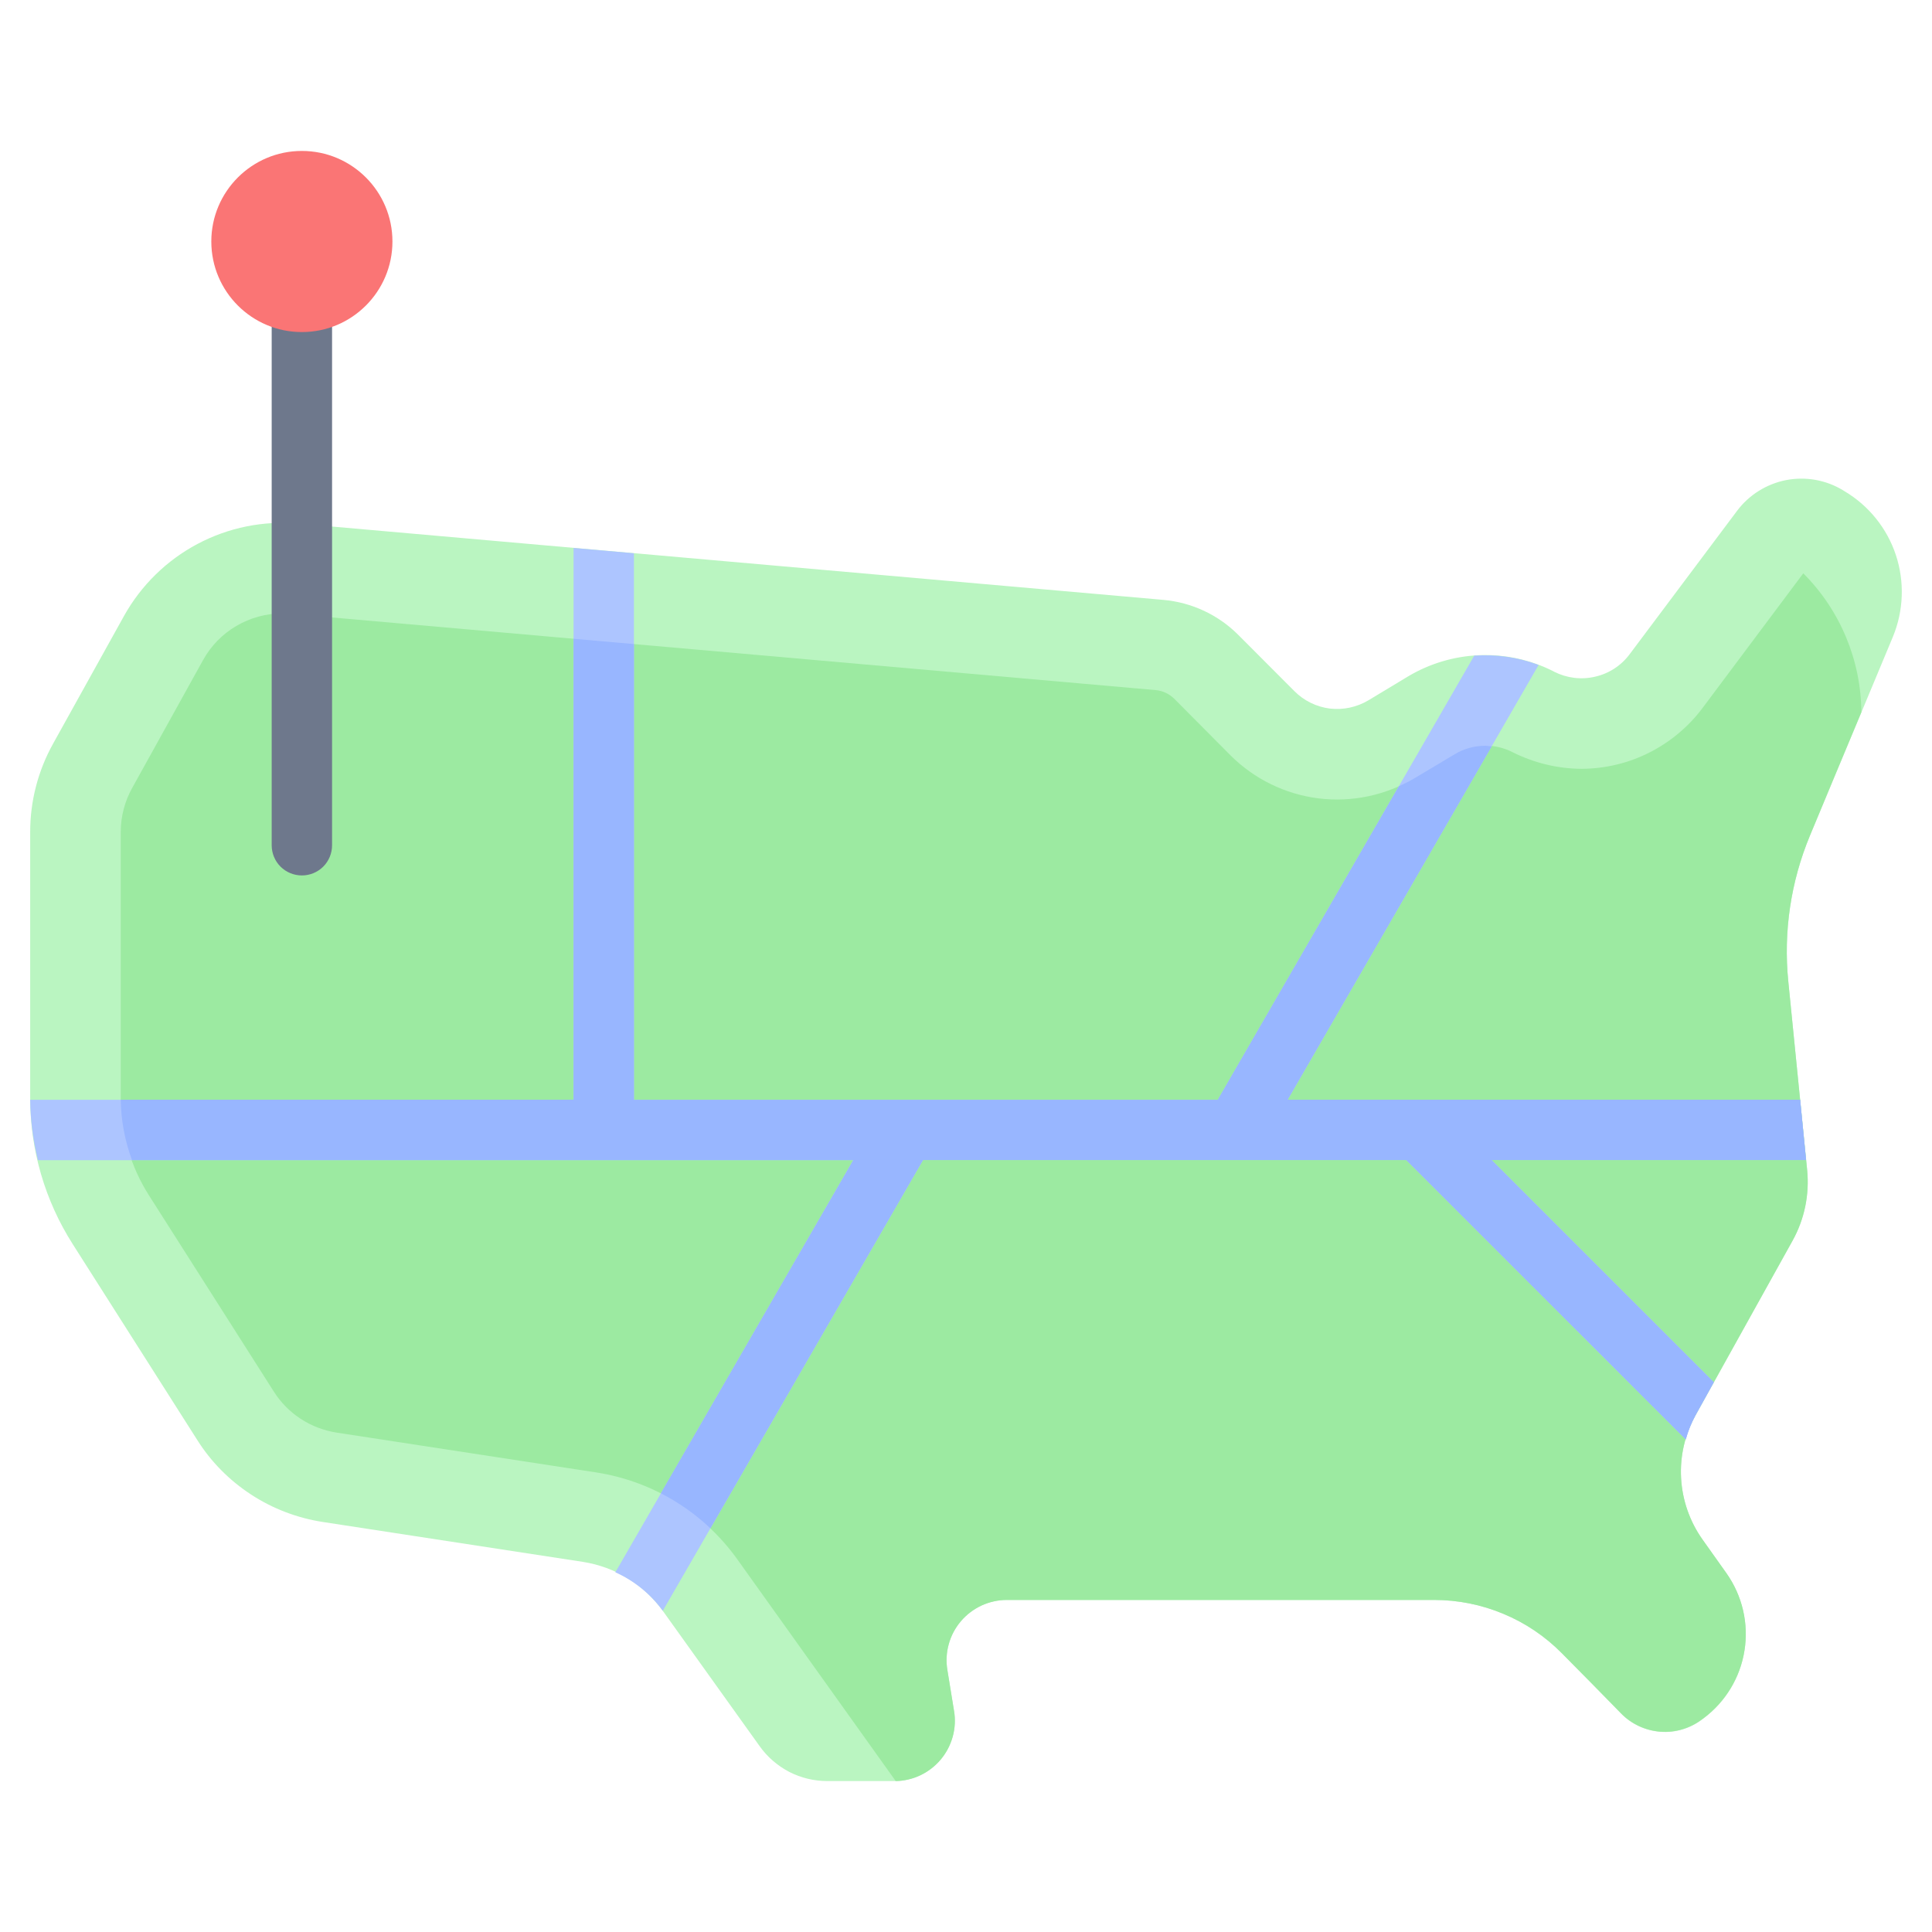
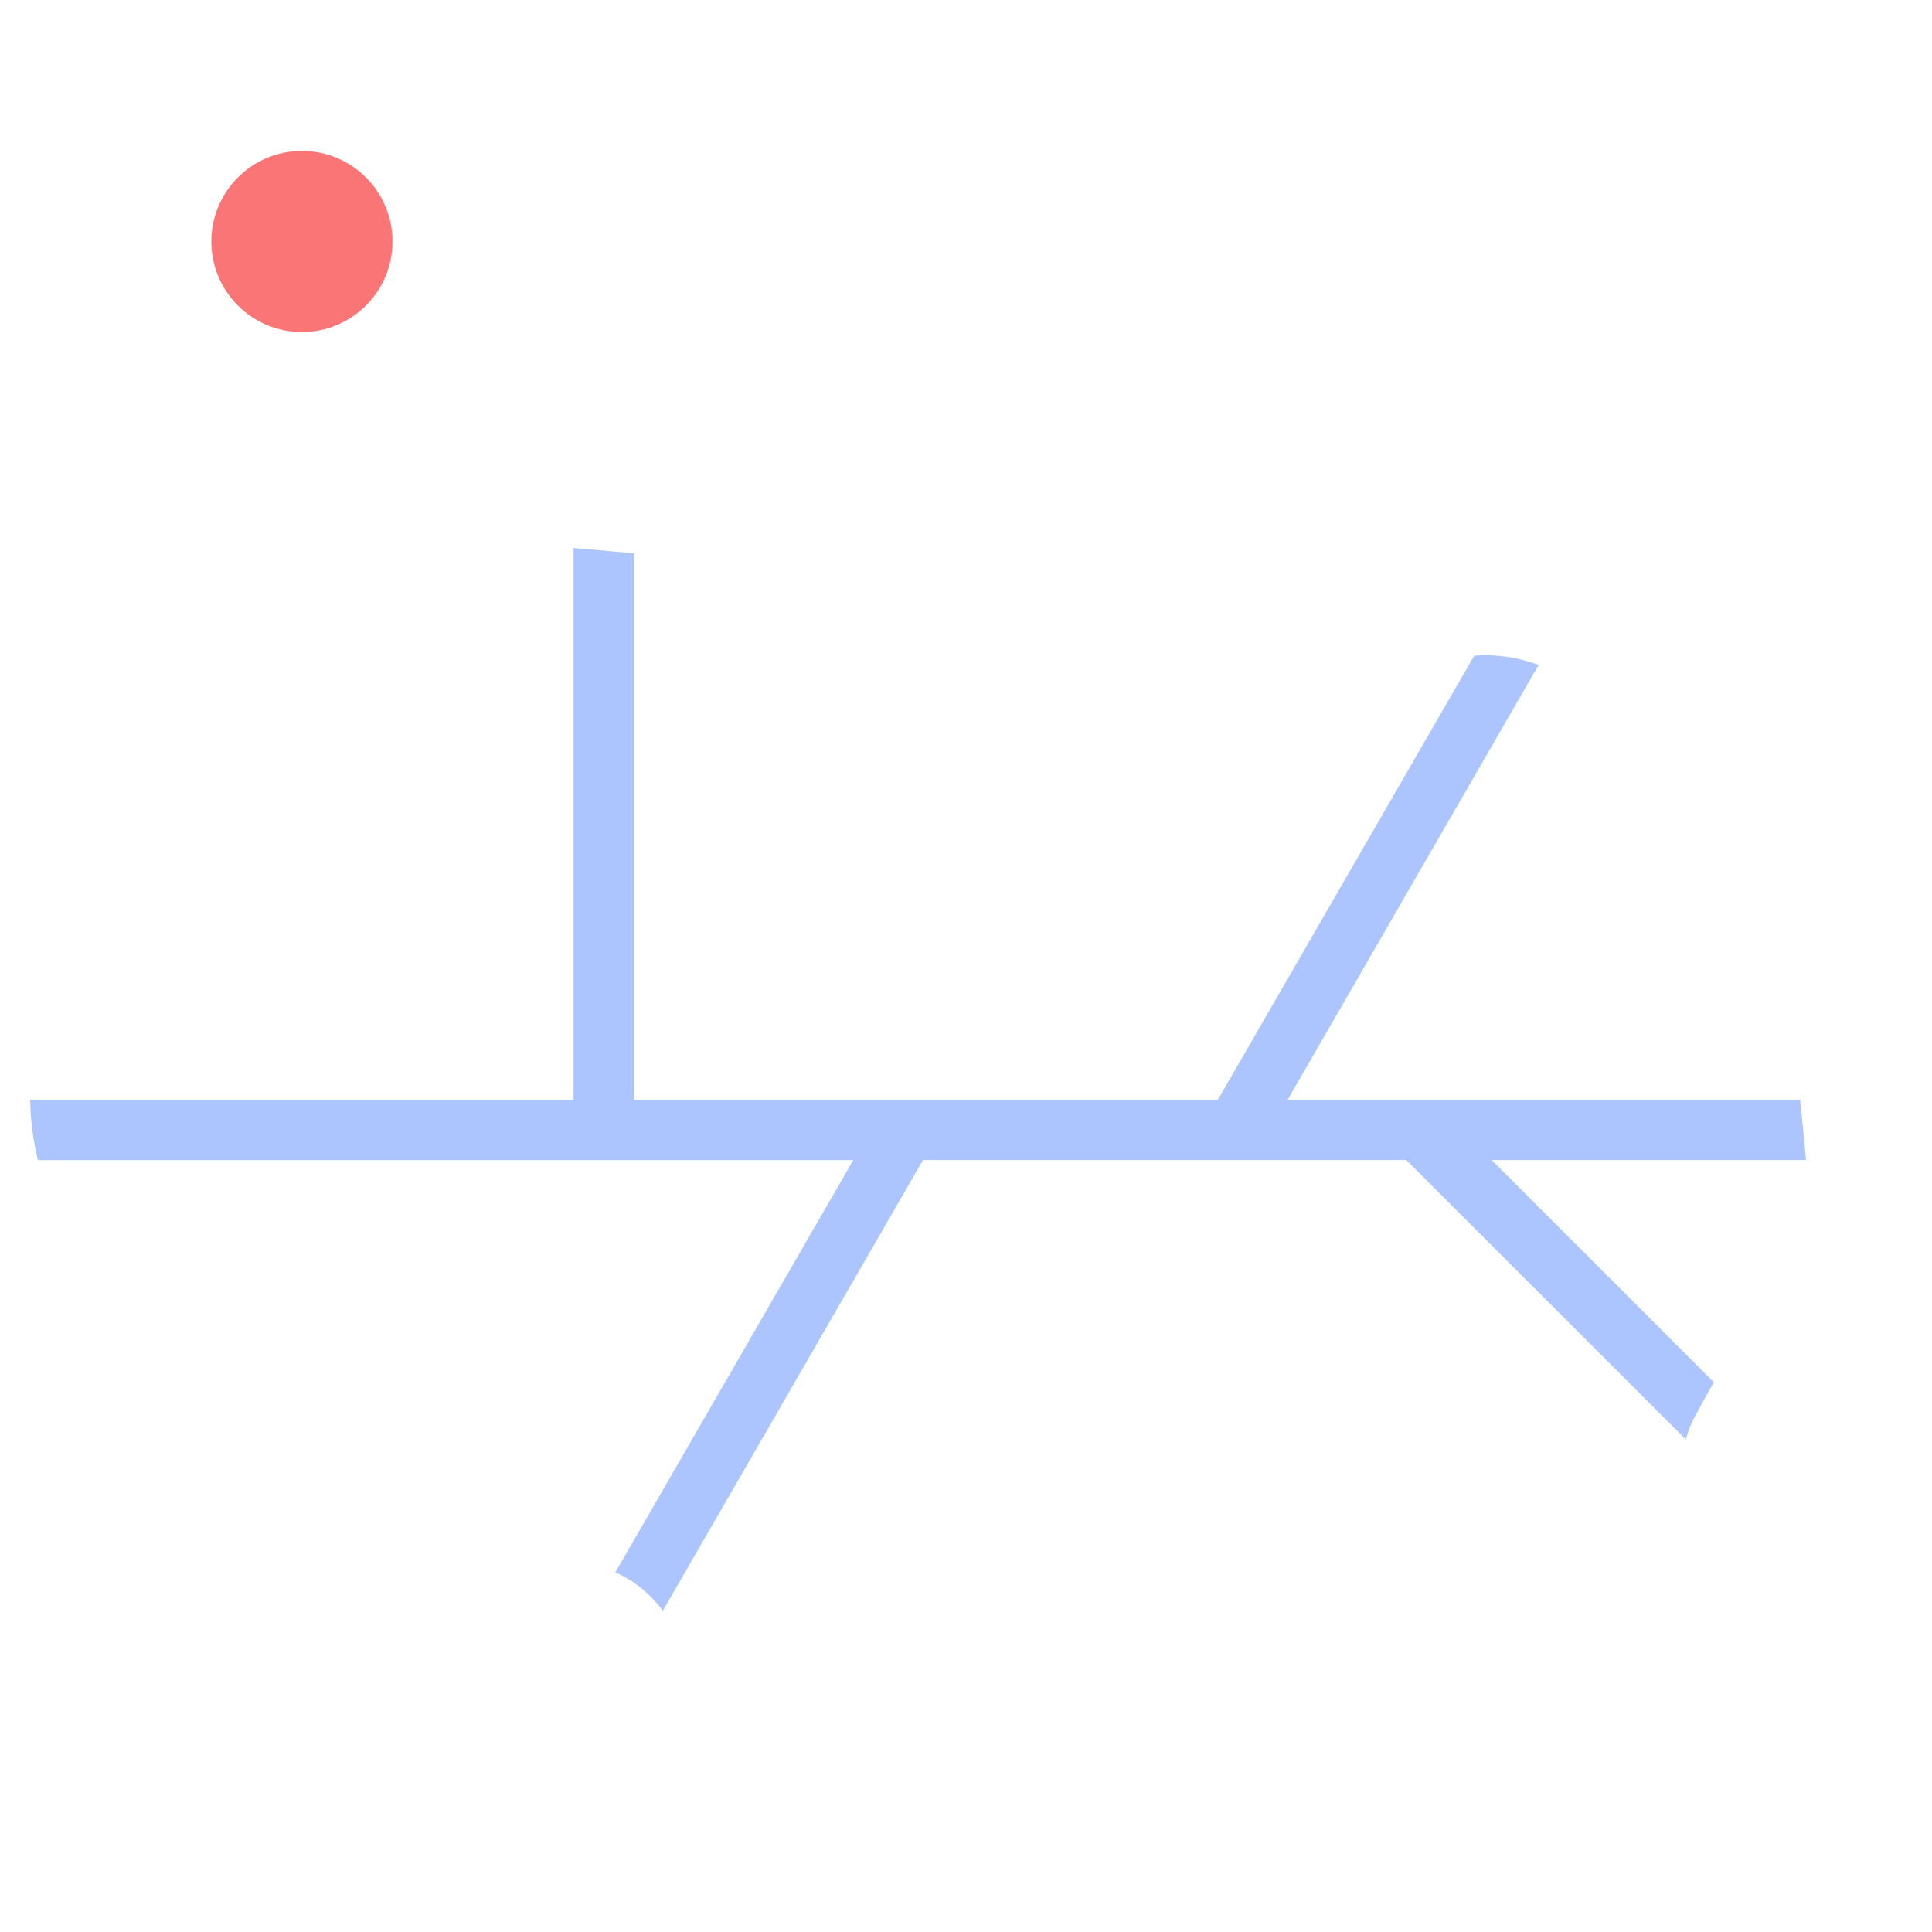
<svg xmlns="http://www.w3.org/2000/svg" width="16" height="16" viewBox="0 0 16 16" fill="none">
-   <path d="M2.47 4.336L9.635 4.968C9.869 4.989 10.088 5.091 10.254 5.257L10.721 5.725C10.8 5.804 10.903 5.854 11.013 5.868C11.124 5.881 11.236 5.857 11.332 5.8L11.659 5.603C11.839 5.495 12.044 5.434 12.254 5.426C12.463 5.418 12.672 5.463 12.86 5.557L12.871 5.563C12.976 5.616 13.096 5.631 13.21 5.604C13.325 5.578 13.426 5.512 13.496 5.418L14.386 4.23C14.485 4.098 14.63 4.008 14.791 3.976C14.953 3.945 15.12 3.974 15.261 4.059L15.277 4.069C15.477 4.188 15.628 4.376 15.701 4.597C15.774 4.818 15.765 5.059 15.676 5.274C15.462 5.787 15.185 6.451 14.99 6.919C14.831 7.301 14.769 7.717 14.81 8.129L14.966 9.689C14.986 9.892 14.944 10.097 14.845 10.275L14.043 11.719C13.954 11.878 13.912 12.059 13.922 12.242C13.932 12.424 13.993 12.6 14.098 12.749L14.299 13.032C14.429 13.217 14.483 13.446 14.447 13.67C14.412 13.893 14.29 14.095 14.109 14.23L14.096 14.24C13.997 14.315 13.874 14.352 13.751 14.342C13.627 14.333 13.51 14.279 13.424 14.19C13.277 14.039 13.097 13.856 12.935 13.693C12.797 13.553 12.632 13.441 12.451 13.365C12.269 13.289 12.074 13.25 11.877 13.25H8.339C8.266 13.25 8.195 13.266 8.129 13.296C8.063 13.327 8.005 13.371 7.958 13.426C7.911 13.482 7.876 13.546 7.857 13.616C7.838 13.686 7.834 13.76 7.846 13.831L7.901 14.169C7.913 14.24 7.909 14.314 7.89 14.383C7.87 14.453 7.836 14.518 7.789 14.574C7.742 14.629 7.684 14.673 7.618 14.704C7.552 14.734 7.48 14.75 7.408 14.75H6.851C6.742 14.75 6.634 14.724 6.536 14.674C6.439 14.623 6.355 14.551 6.291 14.461L5.491 13.343C5.413 13.234 5.315 13.142 5.201 13.072C5.087 13.002 4.961 12.956 4.829 12.935L2.671 12.604C2.46 12.571 2.258 12.494 2.079 12.377C1.9 12.26 1.748 12.107 1.634 11.926L0.602 10.303C0.372 9.942 0.25 9.523 0.25 9.095V6.889C0.25 6.634 0.315 6.383 0.439 6.16L1.027 5.101C1.168 4.848 1.379 4.641 1.635 4.505C1.891 4.369 2.181 4.31 2.47 4.336Z" fill="#BAF5C1" />
-   <path d="M15.415 5.898C15.412 5.467 15.239 5.053 14.934 4.748L14.097 5.867C13.98 6.022 13.829 6.147 13.656 6.234C13.483 6.321 13.292 6.366 13.098 6.367C12.899 6.366 12.702 6.318 12.524 6.228C12.454 6.193 12.378 6.175 12.301 6.175C12.211 6.175 12.122 6.199 12.045 6.246L11.717 6.443C11.478 6.586 11.198 6.646 10.921 6.612C10.645 6.578 10.387 6.452 10.19 6.255L9.725 5.787C9.683 5.746 9.629 5.72 9.57 5.715L2.404 5.083C2.381 5.081 2.359 5.08 2.337 5.08C2.204 5.08 2.073 5.116 1.957 5.184C1.842 5.251 1.747 5.349 1.682 5.466L1.095 6.525C1.033 6.636 1 6.762 1 6.889V9.095C1 9.38 1.081 9.66 1.234 9.9L2.268 11.525C2.325 11.615 2.401 11.692 2.49 11.75C2.58 11.809 2.681 11.847 2.786 11.864L4.944 12.195C5.175 12.232 5.396 12.313 5.595 12.436C5.793 12.558 5.966 12.719 6.102 12.908L7.418 14.75C7.489 14.749 7.56 14.732 7.624 14.701C7.689 14.67 7.746 14.625 7.792 14.57C7.838 14.515 7.871 14.451 7.89 14.382C7.909 14.313 7.913 14.241 7.901 14.17L7.846 13.832C7.834 13.761 7.837 13.687 7.857 13.617C7.876 13.547 7.91 13.482 7.957 13.427C8.004 13.371 8.063 13.327 8.129 13.296C8.195 13.266 8.266 13.25 8.339 13.25H11.877C12.074 13.25 12.269 13.289 12.45 13.365C12.632 13.44 12.797 13.551 12.935 13.691C13.097 13.854 13.277 14.037 13.424 14.188C13.51 14.277 13.627 14.331 13.751 14.341C13.874 14.35 13.997 14.313 14.096 14.238L14.109 14.229C14.29 14.093 14.412 13.892 14.447 13.668C14.483 13.444 14.429 13.215 14.299 13.03L14.098 12.747C13.993 12.598 13.932 12.422 13.922 12.24C13.912 12.058 13.954 11.876 14.043 11.717L14.845 10.275C14.944 10.097 14.986 9.893 14.966 9.69L14.81 8.129C14.768 7.717 14.83 7.302 14.989 6.92C15.111 6.626 15.264 6.258 15.415 5.898Z" fill="#9CEAA1" />
  <path d="M10.664 9.107L12.742 5.507C12.572 5.443 12.39 5.417 12.209 5.43L10.086 9.107H5.25V4.582L4.75 4.538V9.108H0.25C0.252 9.276 0.274 9.444 0.314 9.608H7.066L5.096 13.021C5.252 13.091 5.388 13.201 5.489 13.34L7.644 9.607H11.646L13.961 11.921C13.98 11.85 14.008 11.782 14.043 11.718L14.193 11.447L12.353 9.607H14.957L14.908 9.107H10.664Z" fill="#ADC5FF" />
-   <path d="M14.908 9.107H10.664L12.353 6.182C12.336 6.179 12.319 6.177 12.302 6.176C12.211 6.176 12.123 6.2 12.046 6.247L11.718 6.443C11.675 6.468 11.631 6.491 11.585 6.511L10.085 9.108H5.25V5.334L4.75 5.29V9.107H1C1.002 9.278 1.034 9.447 1.093 9.607H7.067L5.473 12.367C5.623 12.444 5.761 12.541 5.883 12.657L7.644 9.607H11.646L13.961 11.921C13.98 11.85 14.008 11.782 14.043 11.717L14.193 11.447L12.353 9.607H14.957L14.908 9.107Z" fill="#98B6FF" />
-   <path d="M2.75 2V7C2.75 7.066 2.724 7.13 2.677 7.177C2.63 7.224 2.566 7.25 2.5 7.25C2.434 7.25 2.37 7.224 2.323 7.177C2.276 7.13 2.25 7.066 2.25 7V2H2.75Z" fill="#6E788C" />
  <path d="M2.5 2.75C2.914 2.75 3.25 2.414 3.25 2C3.25 1.586 2.914 1.25 2.5 1.25C2.086 1.25 1.75 1.586 1.75 2C1.75 2.414 2.086 2.75 2.5 2.75Z" fill="#FA7575" />
</svg>